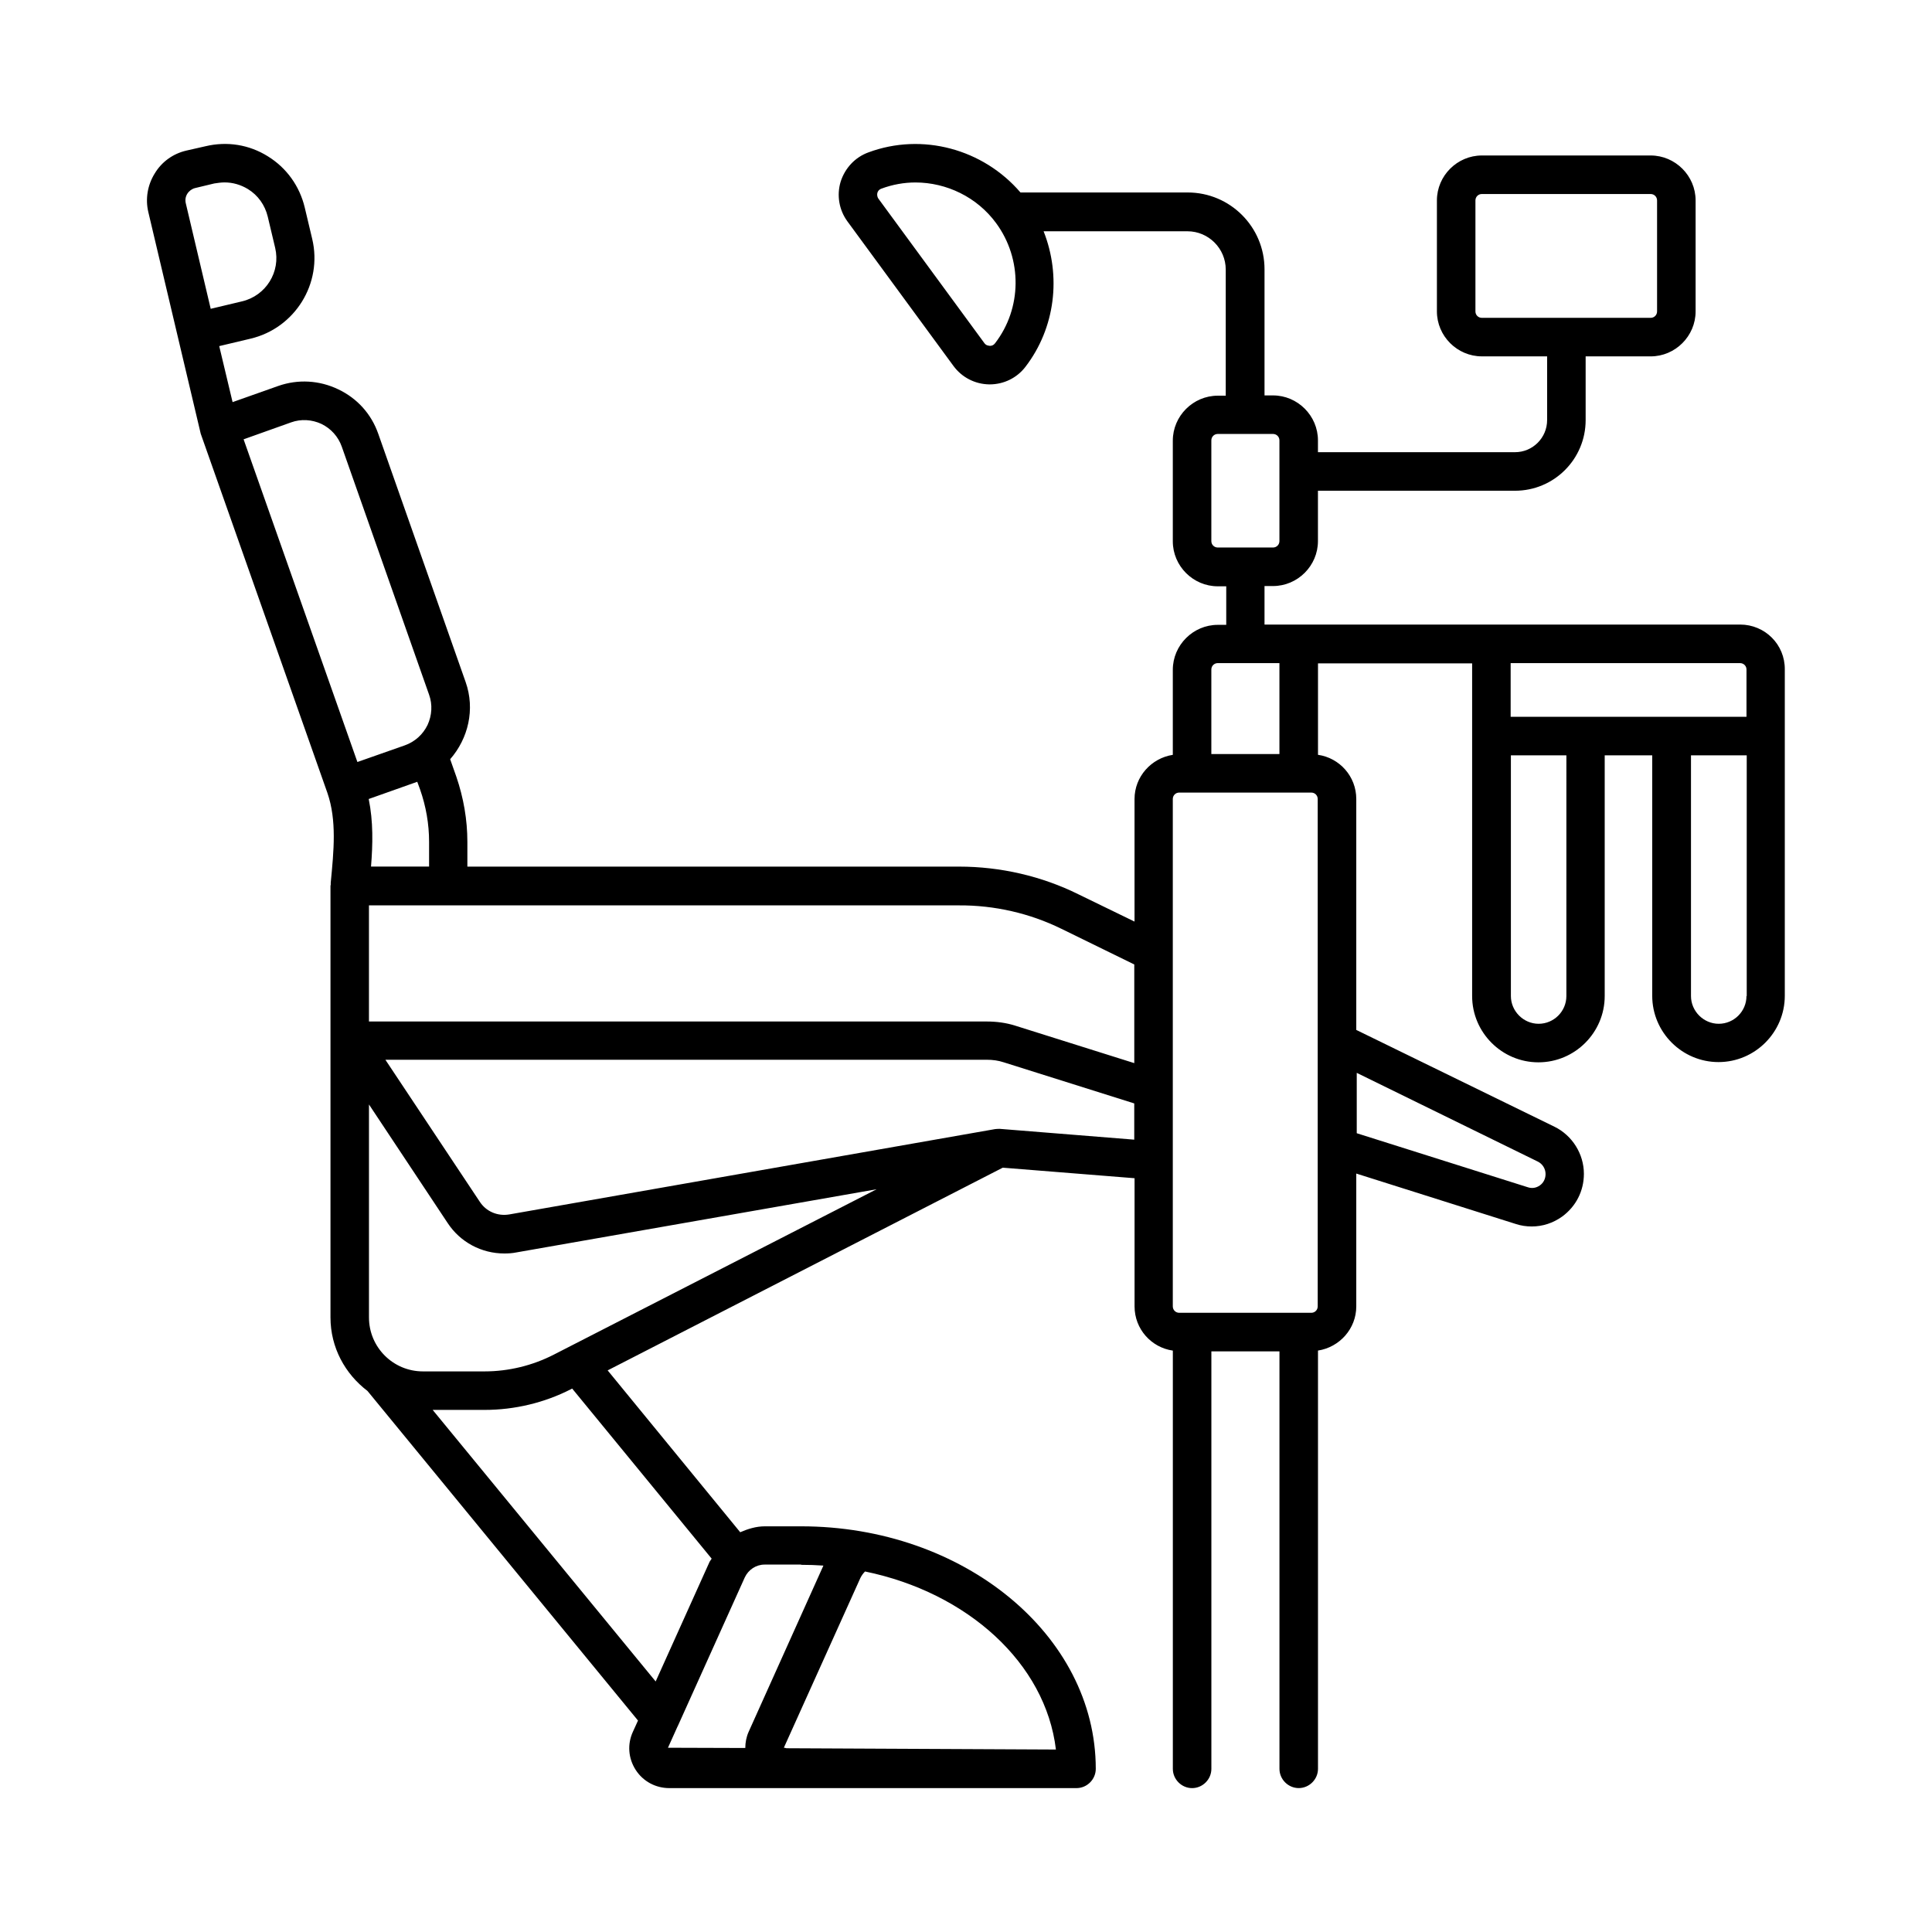
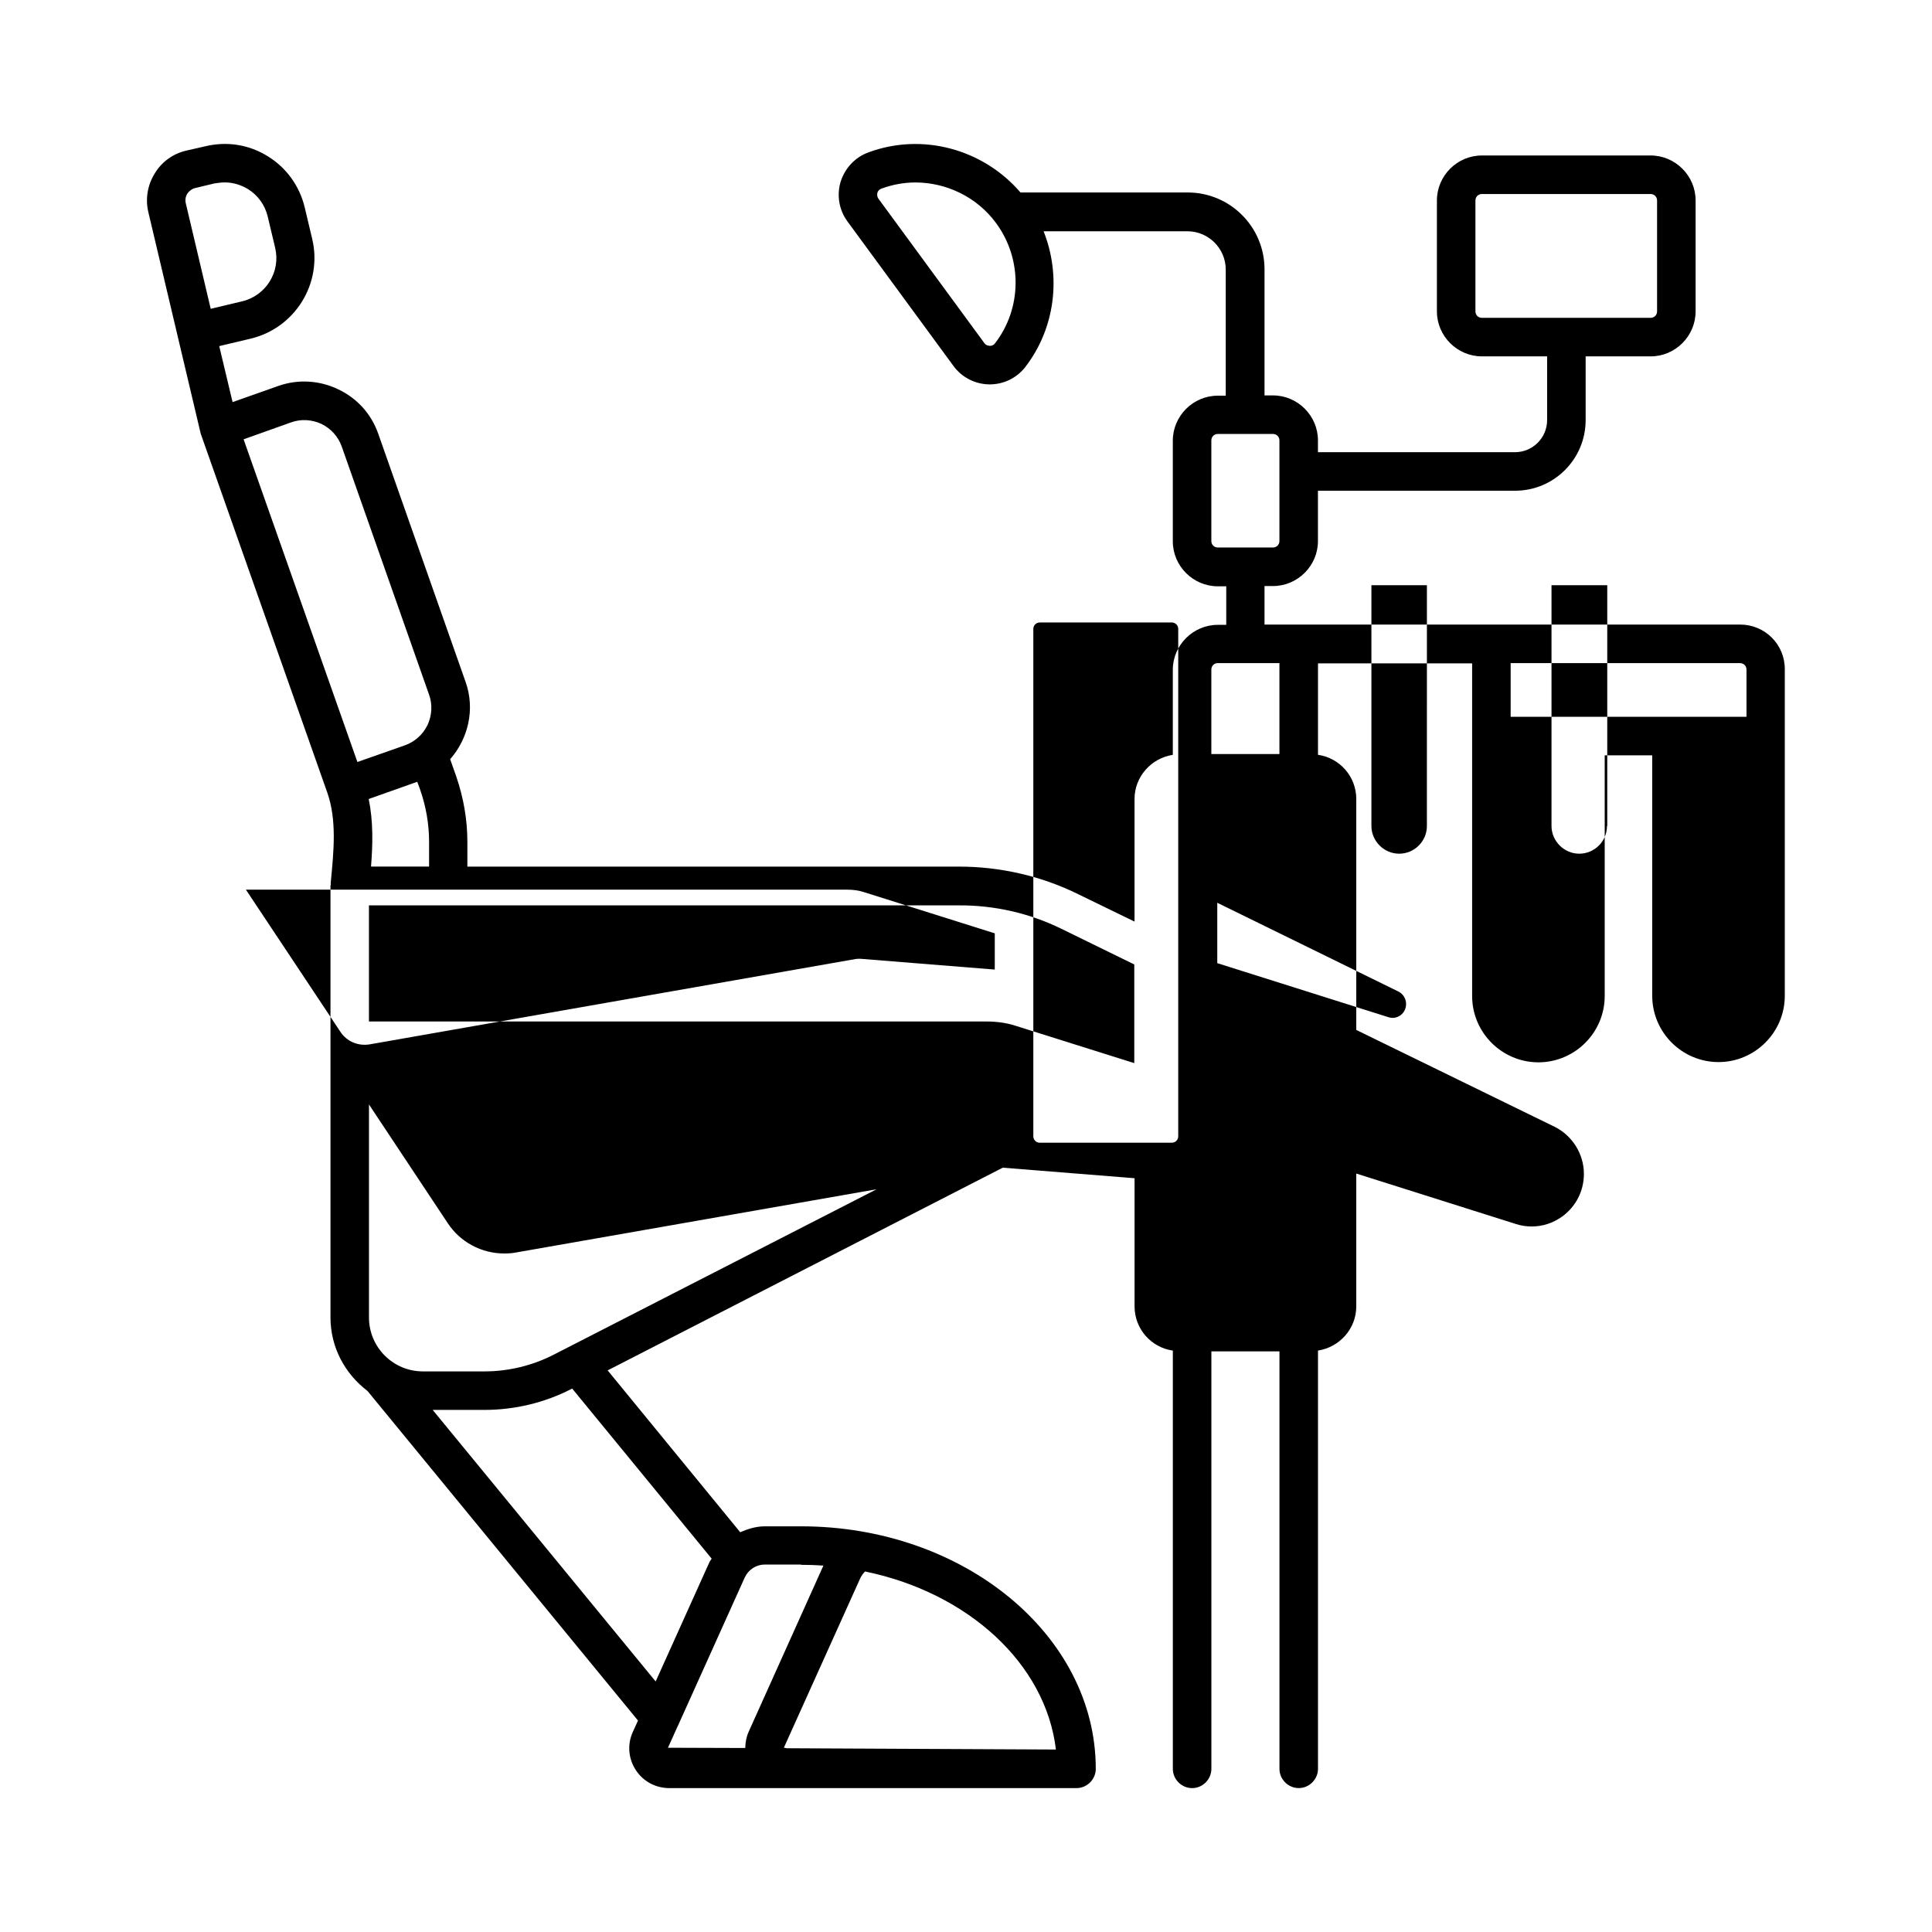
<svg xmlns="http://www.w3.org/2000/svg" fill="#000000" width="800px" height="800px" version="1.1" viewBox="144 144 512 512">
-   <path d="m605.13 309.52h-126.02v-10.211h2.246c6.535 0 11.914-5.379 11.914-11.914v-13.344h52.219c10.348 0 18.723-8.375 18.723-18.723v-16.883h17.227c6.535 0 11.914-5.379 11.914-11.914v-29.414c0-6.535-5.379-11.914-11.914-11.914h-44.73c-6.535 0-11.914 5.379-11.914 11.914v29.41c0 6.535 5.379 11.914 11.914 11.914h17.293v16.883c0 4.699-3.812 8.512-8.512 8.512h-52.219v-3.133c0-6.535-5.379-11.914-11.914-11.914h-2.246v-33.426c0-11.234-9.121-20.355-20.355-20.355h-44.32c-9.871-11.508-26.008-15.93-40.305-10.621-3.539 1.293-6.195 4.152-7.352 7.762-1.09 3.609-0.41 7.488 1.77 10.484l28.117 38.332c2.246 3.062 5.719 4.832 9.465 4.902h0.137c3.746 0 7.215-1.703 9.465-4.629 7.965-10.348 9.531-24.102 4.832-35.949h38.125c5.582 0 10.145 4.562 10.145 10.145v33.43l-2.113-0.004c-6.535 0-11.914 5.379-11.914 11.914v26.688c0 6.535 5.379 11.914 11.914 11.914h2.246v10.211l-2.246 0.004c-6.535 0-11.914 5.379-11.914 11.914v22.535c-5.719 0.887-10.145 5.785-10.145 11.711v32.477l-14.844-7.215c-9.734-4.832-20.695-7.352-31.66-7.352l-130.3-0.004v-6.535c0-5.922-1.02-11.711-2.926-17.293l-1.633-4.629c4.766-5.445 6.672-13.207 4.086-20.492l-23.148-65.766c-1.84-5.242-5.582-9.395-10.621-11.777-4.969-2.383-10.621-2.723-15.863-0.887l-12.117 4.289-3.539-14.844 8.305-1.973c11.777-2.793 19.133-14.637 16.34-26.414l-1.973-8.305c-1.363-5.719-4.832-10.555-9.805-13.617-4.91-3.07-10.762-4.023-16.48-2.664l-5.109 1.16c-3.539 0.816-6.535 2.996-8.371 6.059-1.906 3.062-2.519 6.738-1.703 10.211 0 0 13.891 58.688 13.891 58.754l33.566 95.18c2.519 7.285 1.703 15.32 0.887 23.828v0.273 0.273c0 0.066-0.066 0.137-0.066 0.273v114.38c0 7.965 3.879 14.977 9.805 19.473l71.691 87.352-1.363 2.996c-1.496 3.269-1.227 7.012 0.75 10.078 1.965 3.059 5.301 4.828 8.91 4.828h107.91c2.793 0 5.106-2.316 5.106-5.106 0-35.473-35.062-64.27-78.09-64.27h-9.602c-2.316 0-4.492 0.68-6.535 1.566l-35.129-42.891 104.71-53.719 34.926 2.793v33.973c0 5.992 4.426 10.895 10.145 11.711v110.84c0 2.793 2.316 5.106 5.106 5.106 2.793 0 5.106-2.316 5.106-5.106v-110.64h18.043v110.63c0 2.793 2.316 5.106 5.106 5.106 2.793 0 5.106-2.316 5.106-5.106v-110.84c5.719-0.887 10.145-5.785 10.145-11.711v-35.199l42.211 13.344c1.43 0.477 2.859 0.68 4.289 0.68 2.859 0 5.652-0.887 8.102-2.656 3.609-2.656 5.719-6.738 5.719-11.301 0-5.242-3.062-10.145-7.762-12.461l-52.559-25.668v-61.199c0-5.992-4.426-10.895-10.145-11.711v-24.238h40.848v88.168c0 9.668 7.898 17.566 17.566 17.566 9.668 0 17.566-7.898 17.566-17.566v-63.793h12.594v63.727c0 9.668 7.898 17.566 17.566 17.566 9.668 0 17.566-7.898 17.566-17.566v-86.469c0.07-6.602-5.242-11.914-11.848-11.914zm-70.125-82.992v-29.41c0-0.953 0.75-1.703 1.703-1.703h44.73c0.953 0 1.703 0.75 1.703 1.703v29.41c0 0.953-0.75 1.703-1.703 1.703h-44.73c-0.953 0-1.703-0.75-1.703-1.703zm-127.31 8.445c-0.477 0.613-1.02 0.68-1.363 0.68-0.41-0.066-0.953-0.066-1.43-0.68l-28.117-38.332c-0.41-0.613-0.34-1.227-0.273-1.496 0.066-0.34 0.34-0.887 1.09-1.156 2.926-1.09 5.992-1.633 8.988-1.633 8.238 0 16.34 3.879 21.379 10.758 7.012 9.527 6.875 22.598-0.273 31.859zm57.324 52.422v-26.688c0-0.953 0.75-1.703 1.703-1.703h14.637c0.953 0 1.703 0.75 1.703 1.703v26.688c0 0.953-0.75 1.703-1.703 1.703h-14.637c-0.953 0-1.703-0.75-1.703-1.703zm141.82 34.039v12.527h-62.5v-14.23h60.797c0.953 0.004 1.703 0.75 1.703 1.703zm-141.82 0c0-0.953 0.75-1.703 1.703-1.703h16.34v24.102h-18.043zm-39.758 68.695 19.336 9.465v26.145l-31.59-9.941c-2.383-0.75-4.902-1.09-7.559-1.09h-163.67v-30.773h20.902 0.066 0.066 135.28c9.465-0.066 18.859 2.113 27.168 6.195zm-134.53 112.88c-5.582 2.859-11.914 4.426-18.312 4.426h-16.34c-7.898 0-14.297-6.398-14.297-14.297v-56.441l20.832 31.387c3.336 5.106 8.988 8.102 15.047 8.102 1.02 0 2.109-0.066 3.133-0.273l95.52-16.75zm-48.406-129.36c0.477-5.922 0.613-11.914-0.613-17.906l12.867-4.562 0.75 2.043c1.566 4.492 2.383 9.121 2.383 13.891v6.535zm-48.68-178.31c0.477-0.75 1.227-1.293 2.043-1.496l5.106-1.227c0.887-0.137 1.84-0.273 2.723-0.273 2.18 0 4.289 0.613 6.195 1.77 2.656 1.633 4.496 4.223 5.242 7.285l1.973 8.305c1.496 6.332-2.449 12.664-8.781 14.16l-8.305 1.977-6.606-27.98c-0.203-0.887-0.066-1.77 0.41-2.519zm27.504 60.594c2.656-0.953 5.516-0.75 8.035 0.41 2.519 1.227 4.426 3.336 5.379 5.992l23.148 65.766c0.953 2.656 0.75 5.516-0.41 8.035-1.227 2.519-3.336 4.426-5.992 5.379l-12.594 4.426-30.16-85.516zm202.68 351.71-71.418-0.34c-0.203-0.066-0.477-0.137-0.68-0.137l20.289-45.004c0.34-0.68 0.75-1.227 1.227-1.703 27.16 5.586 47.859 24.309 50.582 47.184zm-67.539-48.949c1.973 0 4.016 0.066 5.922 0.203l-19.812 44.051c-0.613 1.363-0.887 2.859-0.887 4.289l-20.492-0.066 2.449-5.445c0.066-0.137 0.137-0.273 0.203-0.41l17.703-39.285c0.953-2.043 2.996-3.402 5.242-3.402l9.672-0.004zm-23.691-1.633c-0.137 0.273-0.41 0.543-0.543 0.816l-14.297 31.727-59.094-71.965h13.754c7.965 0 15.93-1.906 22.945-5.516l0.273-0.137zm76.387-113.9c-0.41 0-0.887 0-1.293 0.066l-128.68 22.602c-3.133 0.543-6.195-0.75-7.898-3.402l-24.984-37.582h159.31c1.633 0 3.133 0.203 4.562 0.68l34.586 10.895v9.602zm47.523 48.746c-0.953 0-1.703-0.75-1.703-1.703v-134.46c0-0.953 0.75-1.703 1.703-1.703h34.996c0.953 0 1.703 0.75 1.703 1.703v134.46c0 0.953-0.75 1.703-1.703 1.703zm94.973-40.102c1.293 0.613 2.109 1.906 2.109 3.336 0 1.227-0.543 2.316-1.496 2.996s-2.109 0.887-3.269 0.477l-45.273-14.297v-16zm7.625-43.844c0 4.086-3.336 7.352-7.352 7.352s-7.352-3.336-7.352-7.352v-63.793h14.707zm47.727 0c0 4.086-3.336 7.352-7.352 7.352s-7.352-3.336-7.352-7.352v-63.793h14.773v63.793z" />
+   <path d="m605.13 309.52h-126.02v-10.211h2.246c6.535 0 11.914-5.379 11.914-11.914v-13.344h52.219c10.348 0 18.723-8.375 18.723-18.723v-16.883h17.227c6.535 0 11.914-5.379 11.914-11.914v-29.414c0-6.535-5.379-11.914-11.914-11.914h-44.73c-6.535 0-11.914 5.379-11.914 11.914v29.41c0 6.535 5.379 11.914 11.914 11.914h17.293v16.883c0 4.699-3.812 8.512-8.512 8.512h-52.219v-3.133c0-6.535-5.379-11.914-11.914-11.914h-2.246v-33.426c0-11.234-9.121-20.355-20.355-20.355h-44.32c-9.871-11.508-26.008-15.93-40.305-10.621-3.539 1.293-6.195 4.152-7.352 7.762-1.09 3.609-0.41 7.488 1.77 10.484l28.117 38.332c2.246 3.062 5.719 4.832 9.465 4.902h0.137c3.746 0 7.215-1.703 9.465-4.629 7.965-10.348 9.531-24.102 4.832-35.949h38.125c5.582 0 10.145 4.562 10.145 10.145v33.43l-2.113-0.004c-6.535 0-11.914 5.379-11.914 11.914v26.688c0 6.535 5.379 11.914 11.914 11.914h2.246v10.211l-2.246 0.004c-6.535 0-11.914 5.379-11.914 11.914v22.535c-5.719 0.887-10.145 5.785-10.145 11.711v32.477l-14.844-7.215c-9.734-4.832-20.695-7.352-31.66-7.352l-130.3-0.004v-6.535c0-5.922-1.02-11.711-2.926-17.293l-1.633-4.629c4.766-5.445 6.672-13.207 4.086-20.492l-23.148-65.766c-1.84-5.242-5.582-9.395-10.621-11.777-4.969-2.383-10.621-2.723-15.863-0.887l-12.117 4.289-3.539-14.844 8.305-1.973c11.777-2.793 19.133-14.637 16.34-26.414l-1.973-8.305c-1.363-5.719-4.832-10.555-9.805-13.617-4.91-3.07-10.762-4.023-16.48-2.664l-5.109 1.16c-3.539 0.816-6.535 2.996-8.371 6.059-1.906 3.062-2.519 6.738-1.703 10.211 0 0 13.891 58.688 13.891 58.754l33.566 95.18c2.519 7.285 1.703 15.32 0.887 23.828v0.273 0.273c0 0.066-0.066 0.137-0.066 0.273v114.38c0 7.965 3.879 14.977 9.805 19.473l71.691 87.352-1.363 2.996c-1.496 3.269-1.227 7.012 0.75 10.078 1.965 3.059 5.301 4.828 8.91 4.828h107.91c2.793 0 5.106-2.316 5.106-5.106 0-35.473-35.062-64.27-78.09-64.27h-9.602c-2.316 0-4.492 0.68-6.535 1.566l-35.129-42.891 104.71-53.719 34.926 2.793v33.973c0 5.992 4.426 10.895 10.145 11.711v110.84c0 2.793 2.316 5.106 5.106 5.106 2.793 0 5.106-2.316 5.106-5.106v-110.64h18.043v110.63c0 2.793 2.316 5.106 5.106 5.106 2.793 0 5.106-2.316 5.106-5.106v-110.84c5.719-0.887 10.145-5.785 10.145-11.711v-35.199l42.211 13.344c1.43 0.477 2.859 0.68 4.289 0.68 2.859 0 5.652-0.887 8.102-2.656 3.609-2.656 5.719-6.738 5.719-11.301 0-5.242-3.062-10.145-7.762-12.461l-52.559-25.668v-61.199c0-5.992-4.426-10.895-10.145-11.711v-24.238h40.848v88.168c0 9.668 7.898 17.566 17.566 17.566 9.668 0 17.566-7.898 17.566-17.566v-63.793h12.594v63.727c0 9.668 7.898 17.566 17.566 17.566 9.668 0 17.566-7.898 17.566-17.566v-86.469c0.07-6.602-5.242-11.914-11.848-11.914zm-70.125-82.992v-29.41c0-0.953 0.75-1.703 1.703-1.703h44.73c0.953 0 1.703 0.75 1.703 1.703v29.41c0 0.953-0.75 1.703-1.703 1.703h-44.73c-0.953 0-1.703-0.75-1.703-1.703zm-127.31 8.445c-0.477 0.613-1.02 0.68-1.363 0.68-0.41-0.066-0.953-0.066-1.43-0.68l-28.117-38.332c-0.41-0.613-0.34-1.227-0.273-1.496 0.066-0.34 0.34-0.887 1.09-1.156 2.926-1.09 5.992-1.633 8.988-1.633 8.238 0 16.34 3.879 21.379 10.758 7.012 9.527 6.875 22.598-0.273 31.859zm57.324 52.422v-26.688c0-0.953 0.75-1.703 1.703-1.703h14.637c0.953 0 1.703 0.75 1.703 1.703v26.688c0 0.953-0.75 1.703-1.703 1.703h-14.637c-0.953 0-1.703-0.75-1.703-1.703zm141.82 34.039v12.527h-62.5v-14.23h60.797c0.953 0.004 1.703 0.75 1.703 1.703zm-141.82 0c0-0.953 0.75-1.703 1.703-1.703h16.34v24.102h-18.043zm-39.758 68.695 19.336 9.465v26.145l-31.59-9.941c-2.383-0.75-4.902-1.09-7.559-1.09h-163.67v-30.773h20.902 0.066 0.066 135.28c9.465-0.066 18.859 2.113 27.168 6.195zm-134.53 112.88c-5.582 2.859-11.914 4.426-18.312 4.426h-16.34c-7.898 0-14.297-6.398-14.297-14.297v-56.441l20.832 31.387c3.336 5.106 8.988 8.102 15.047 8.102 1.02 0 2.109-0.066 3.133-0.273l95.52-16.75zm-48.406-129.36c0.477-5.922 0.613-11.914-0.613-17.906l12.867-4.562 0.75 2.043c1.566 4.492 2.383 9.121 2.383 13.891v6.535zm-48.68-178.31c0.477-0.75 1.227-1.293 2.043-1.496l5.106-1.227c0.887-0.137 1.84-0.273 2.723-0.273 2.18 0 4.289 0.613 6.195 1.77 2.656 1.633 4.496 4.223 5.242 7.285l1.973 8.305c1.496 6.332-2.449 12.664-8.781 14.16l-8.305 1.977-6.606-27.98c-0.203-0.887-0.066-1.77 0.41-2.519zm27.504 60.594c2.656-0.953 5.516-0.75 8.035 0.41 2.519 1.227 4.426 3.336 5.379 5.992l23.148 65.766c0.953 2.656 0.75 5.516-0.41 8.035-1.227 2.519-3.336 4.426-5.992 5.379l-12.594 4.426-30.16-85.516zm202.68 351.71-71.418-0.34c-0.203-0.066-0.477-0.137-0.68-0.137l20.289-45.004c0.34-0.68 0.75-1.227 1.227-1.703 27.16 5.586 47.859 24.309 50.582 47.184zm-67.539-48.949c1.973 0 4.016 0.066 5.922 0.203l-19.812 44.051c-0.613 1.363-0.887 2.859-0.887 4.289l-20.492-0.066 2.449-5.445c0.066-0.137 0.137-0.273 0.203-0.41l17.703-39.285c0.953-2.043 2.996-3.402 5.242-3.402l9.672-0.004zm-23.691-1.633c-0.137 0.273-0.41 0.543-0.543 0.816l-14.297 31.727-59.094-71.965h13.754c7.965 0 15.93-1.906 22.945-5.516l0.273-0.137m76.387-113.9c-0.41 0-0.887 0-1.293 0.066l-128.68 22.602c-3.133 0.543-6.195-0.75-7.898-3.402l-24.984-37.582h159.31c1.633 0 3.133 0.203 4.562 0.68l34.586 10.895v9.602zm47.523 48.746c-0.953 0-1.703-0.75-1.703-1.703v-134.46c0-0.953 0.75-1.703 1.703-1.703h34.996c0.953 0 1.703 0.75 1.703 1.703v134.46c0 0.953-0.75 1.703-1.703 1.703zm94.973-40.102c1.293 0.613 2.109 1.906 2.109 3.336 0 1.227-0.543 2.316-1.496 2.996s-2.109 0.887-3.269 0.477l-45.273-14.297v-16zm7.625-43.844c0 4.086-3.336 7.352-7.352 7.352s-7.352-3.336-7.352-7.352v-63.793h14.707zm47.727 0c0 4.086-3.336 7.352-7.352 7.352s-7.352-3.336-7.352-7.352v-63.793h14.773v63.793z" />
</svg>